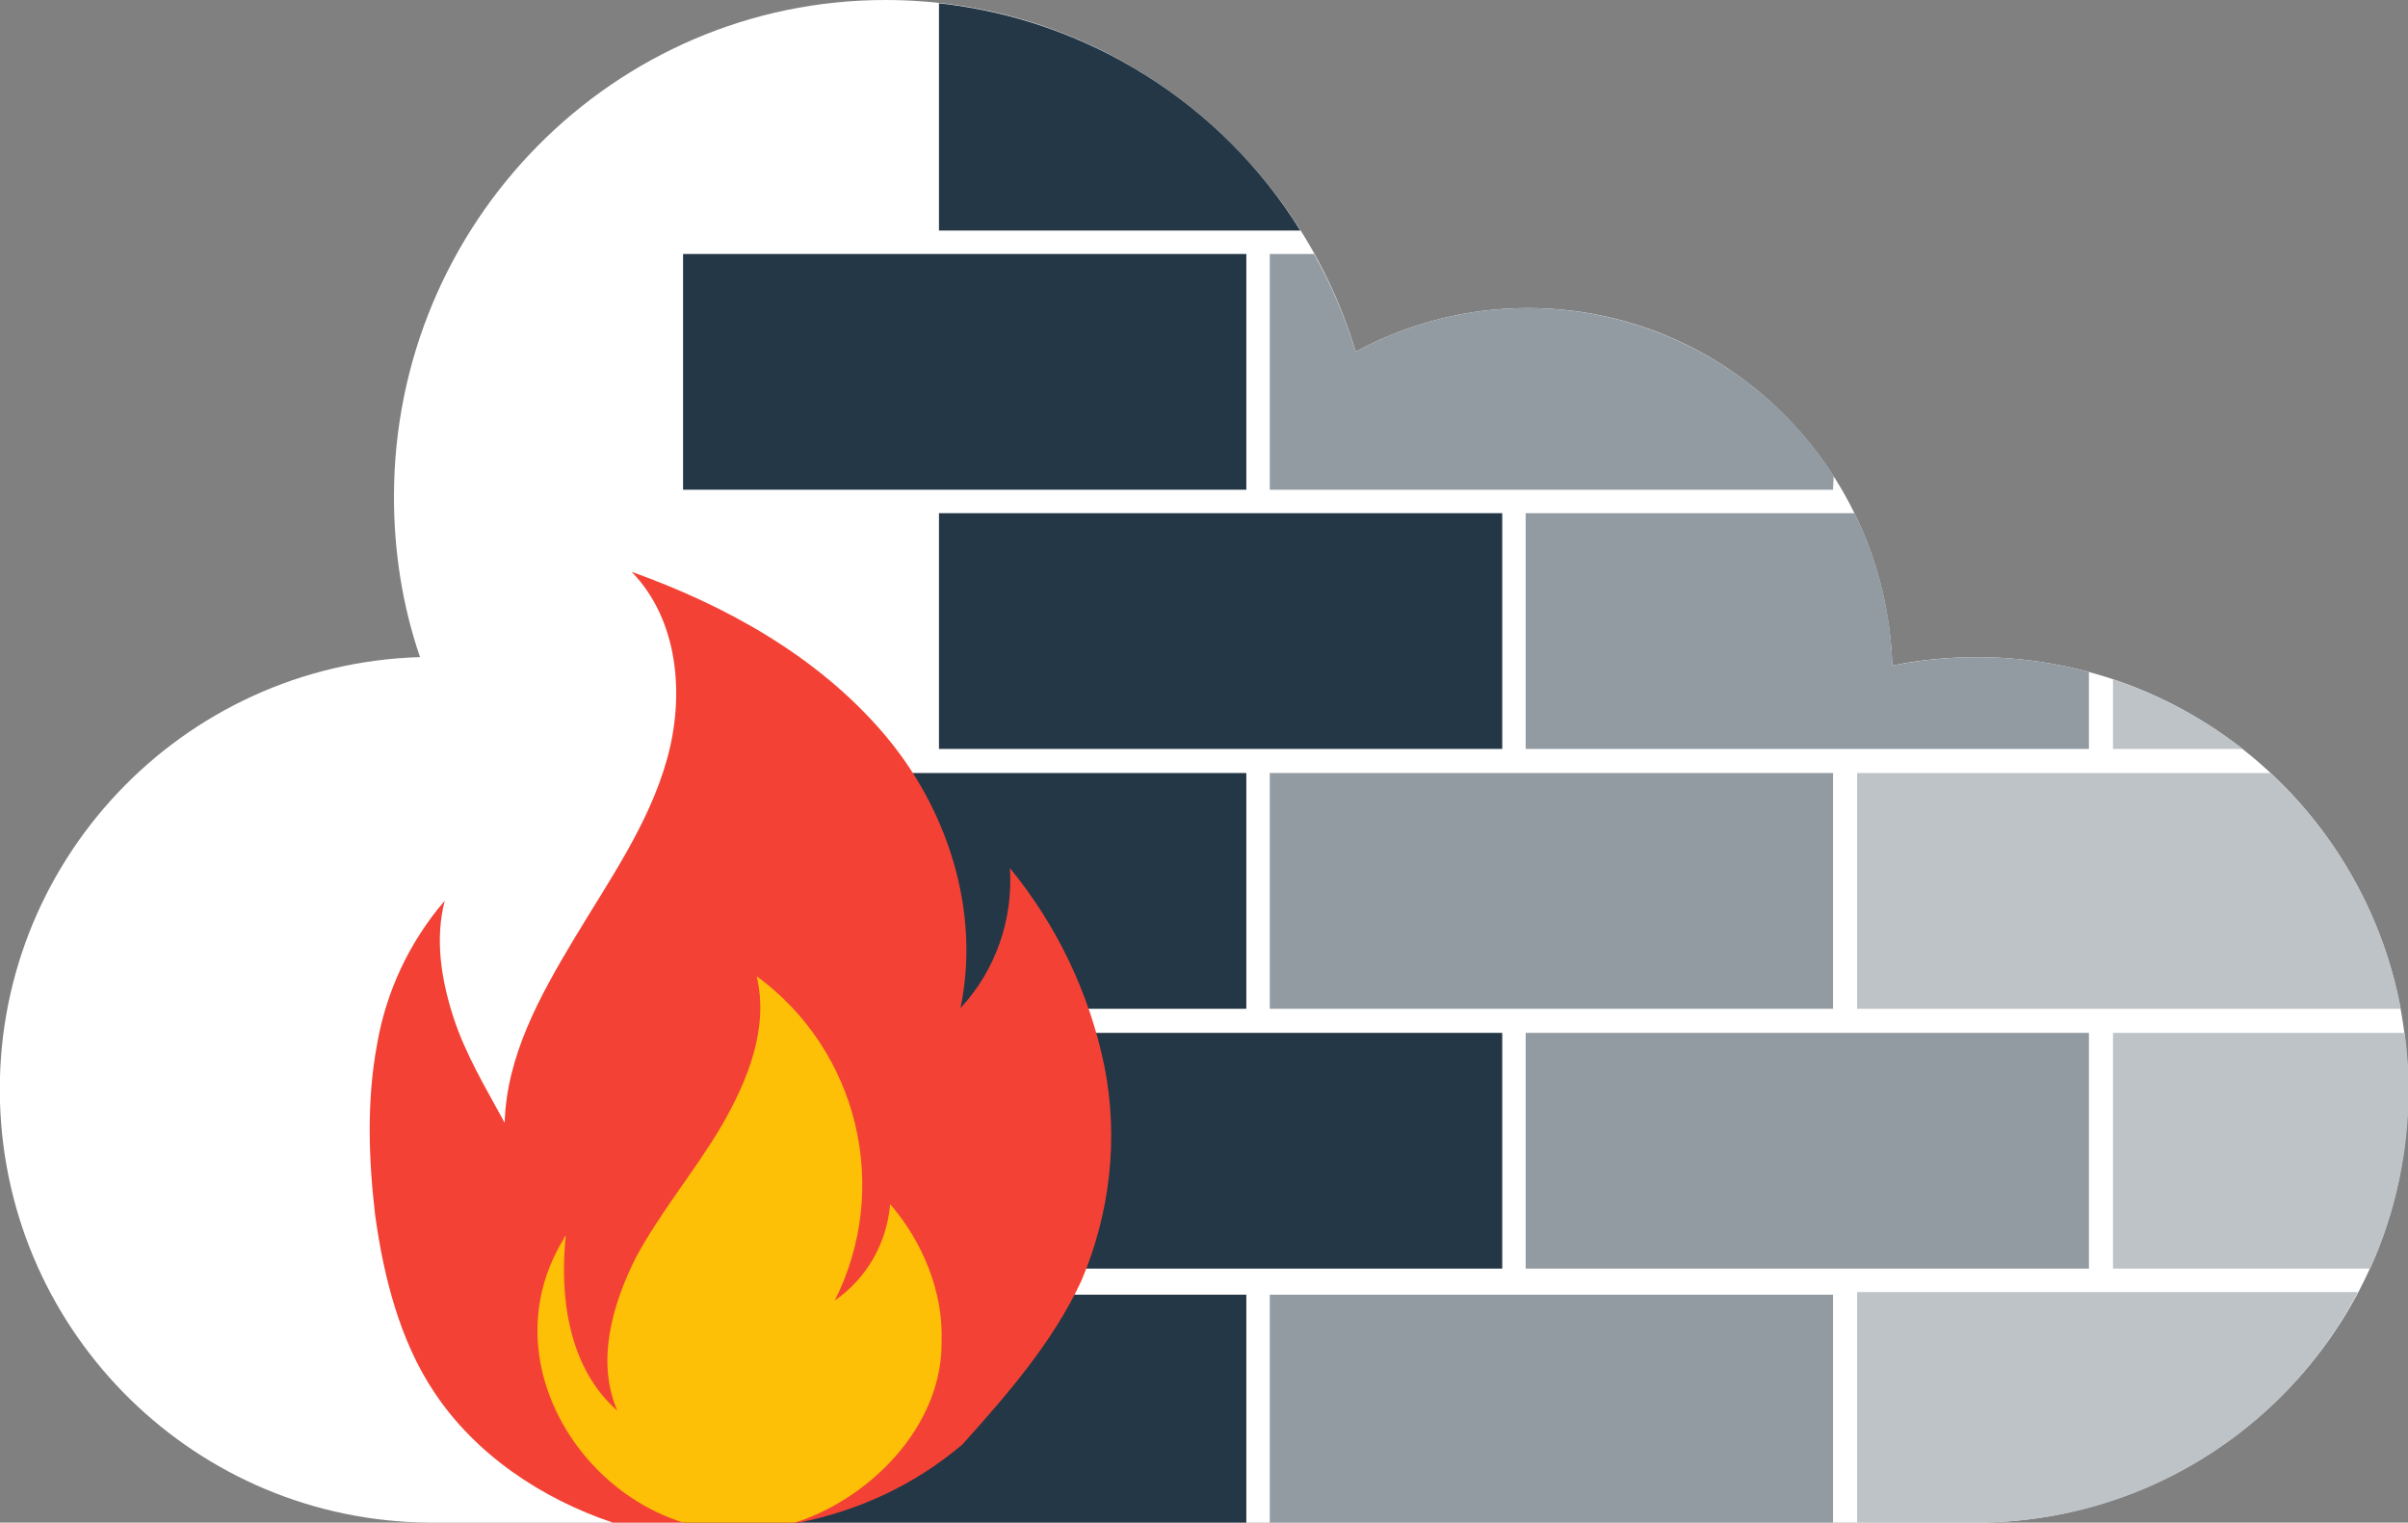
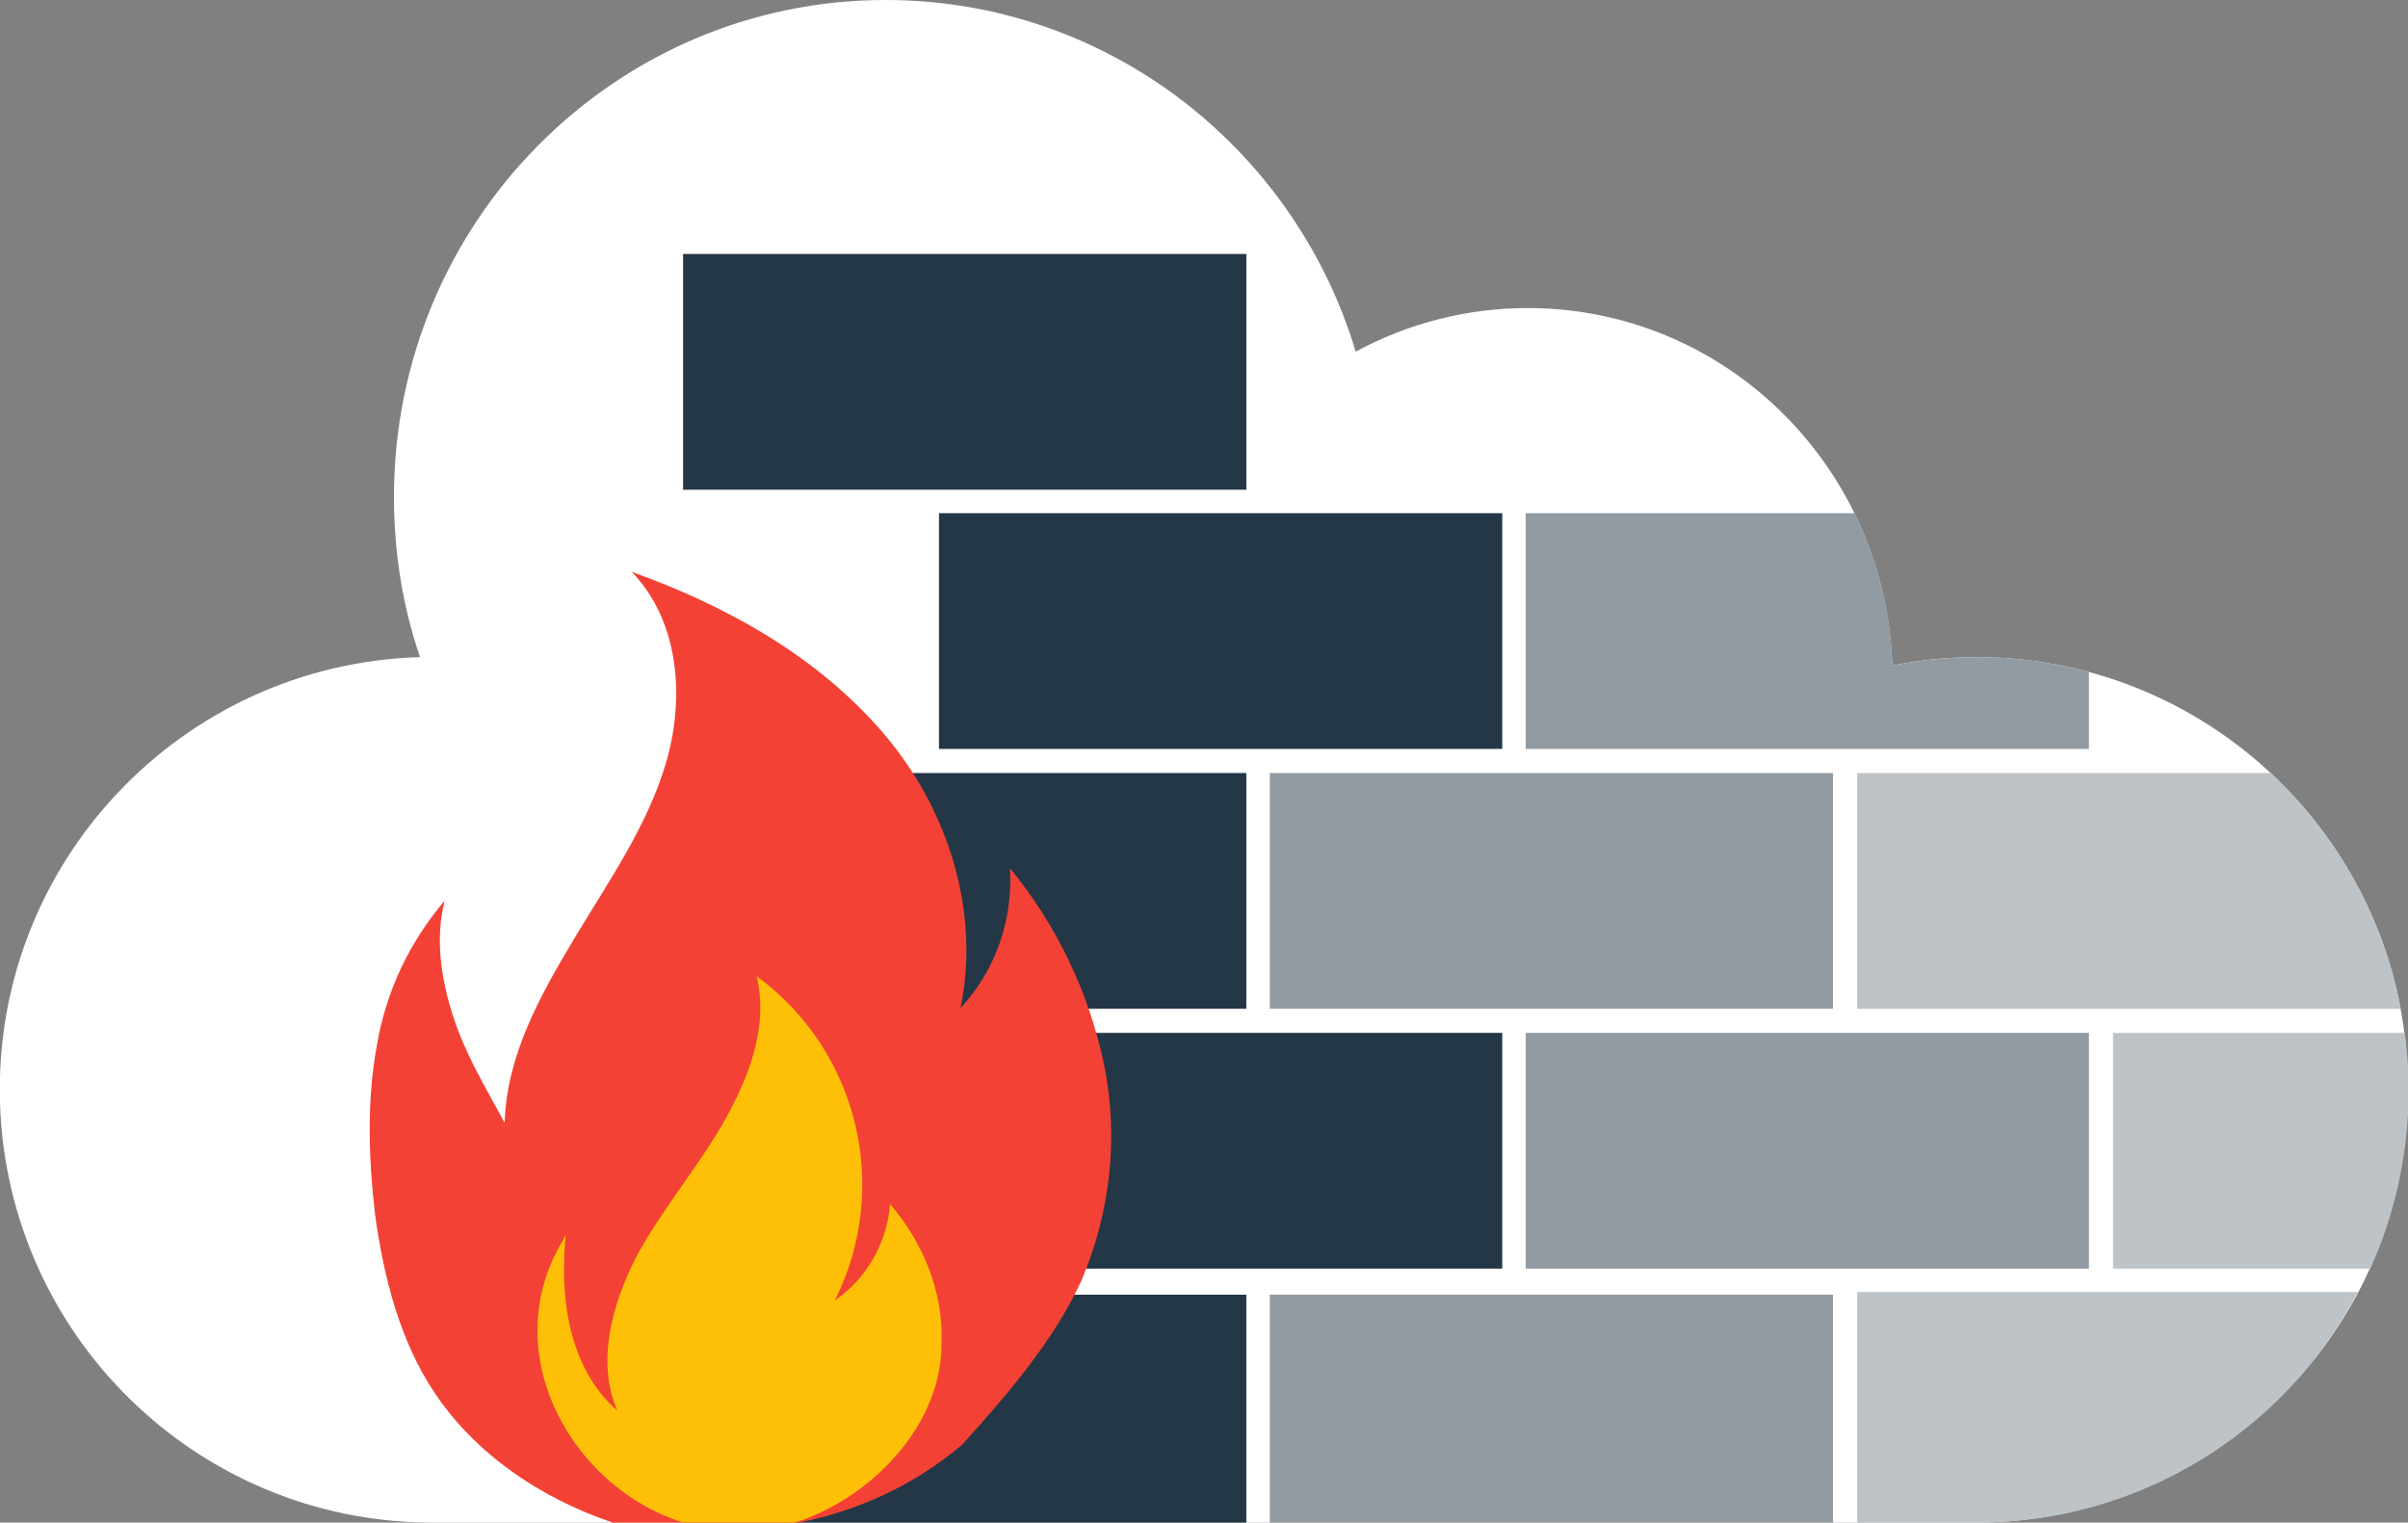
<svg xmlns="http://www.w3.org/2000/svg" enable-background="new 0 0 369.8 233.8" version="1.1" viewBox="0 0 369.8 233.8" xml:space="preserve">
  <rect x="0" y="0" width="369.8" height="233.8" fill="#808080" stroke="none" />
  <style type="text/css">
	.st0{fill:#FFFFFF;}
	.st1{fill:#243746;}
	.st2{fill:#929BA2;}
	.st3{fill:#BDC3C7;}
	.st4{fill:#F34235;}
	.st5{fill:#FEC006;}
</style>
  <title>CloudFirewall1</title>
  <path class="st0" d="m369.8 167.4c0.1-36.6-29.4-66.3-66-66.5-4.4 0-8.9 0.4-13.2 1.3-1-30.5-25.6-54.9-56-54.9-9.2 0-18.3 2.3-26.4 6.7-9.4-31.3-38.2-54-72.2-54-41.7 0-75.5 34.2-75.5 76.3 0 8.4 1.3 16.7 4 24.6-36.7 1.1-65.6 31.7-64.5 68.4 1.1 35.8 30.3 64.3 66 64.5h237.5c36.7-0.1 66.4-29.8 66.3-66.4" />
  <rect class="st1" x="144.2" y="158.6" width="86.5" height="36.2" />
  <rect class="st1" x="144.2" y="78.8" width="86.5" height="36.2" />
  <rect class="st1" x="104.9" y="198.8" width="86.5" height="35" />
  <rect class="st1" x="104.9" y="118.7" width="86.5" height="36.2" />
  <rect class="st1" x="104.9" y="39" width="86.5" height="36.2" />
  <rect class="st2" x="234.3" y="158.6" width="86.5" height="36.2" />
  <rect class="st2" x="195" y="198.8" width="86.5" height="35" />
  <rect class="st2" x="195" y="118.7" width="86.5" height="36.2" />
-   <path class="st1" d="M144.2,0.5v34.9h55.5C187.5,15.8,167,3,144.2,0.5z" />
-   <path class="st2" d="m281.6 73.1c-10.2-16-28-25.8-47-25.8-9.2 0-18.3 2.3-26.4 6.7-1.6-5.2-3.7-10.2-6.4-15h-6.8v36.2h86.5l0.1-2.1z" />
  <path class="st2" d="m320.8 103.2c-9.9-2.7-20.2-3-30.2-1-0.2-8.1-2.2-16.1-5.8-23.4h-50.5v36.2h86.5v-11.8z" />
  <path class="st3" d="m285.2 198.4v35.4h18.4c24.6 0 47.1-13.6 58.5-35.4h-76.9z" />
  <path class="st3" d="m324.5 194.8h39.5c3.9-8.6 5.9-18 5.9-27.4 0-2.9-0.2-5.9-0.6-8.8h-44.8v36.2z" />
  <path class="st3" d="m285.2 154.9h83.5c-2.6-13.9-9.7-26.6-20-36.2h-63.5v36.2z" />
-   <path class="st3" d="m324.5 104.3v10.7h19.9c-6-4.7-12.7-8.3-19.9-10.7z" />
  <path class="st4" d="m147.8 221.8c6.9-7.7 13.9-15.7 18.3-25.2 4.4-10.4 5.7-21.8 3.5-32.9-2.3-11.2-7.3-21.6-14.5-30.4 0.5 7.9-2.2 15.7-7.6 21.5 3.1-14.8-1.9-30.7-12-42.4s-24-19.4-38.5-24.6c7.2 7.4 8.2 19 5.4 28.9s-8.8 18.4-14.2 27.4-10.4 18.1-10.7 28.3c-2.8-5.2-6-10.4-7.9-16.3s-2.8-12-1.3-17.8c-5.4 6.3-9 13.9-10.4 22.1-1.6 8.6-1.3 17.5-0.3 26.1 1.3 9.5 3.8 19.4 9.1 27.3 6.3 9.5 16.4 16.3 27.4 20 19.6 3.4 38.8 0.6 53.7-12" />
  <path class="st5" d="m123.8 233.2c-25.8 9.8-51.4-20-37.2-43 0-0.3 0.3-0.3 0.3-0.6-1.3 12.6 1.9 21.8 7.9 27-3.2-7.4-0.9-16 2.8-23.4 3.8-7.1 9.2-13.5 13.2-20.3 4.1-7.1 7.3-15.1 5.4-23 15.6 11.4 20.7 32.5 12 49.8 4.9-3.4 8-8.8 8.5-14.8 5 5.8 8.2 13.5 7.9 21.2 0.1 12.1-9.7 22.8-20.8 27.1" />
</svg>